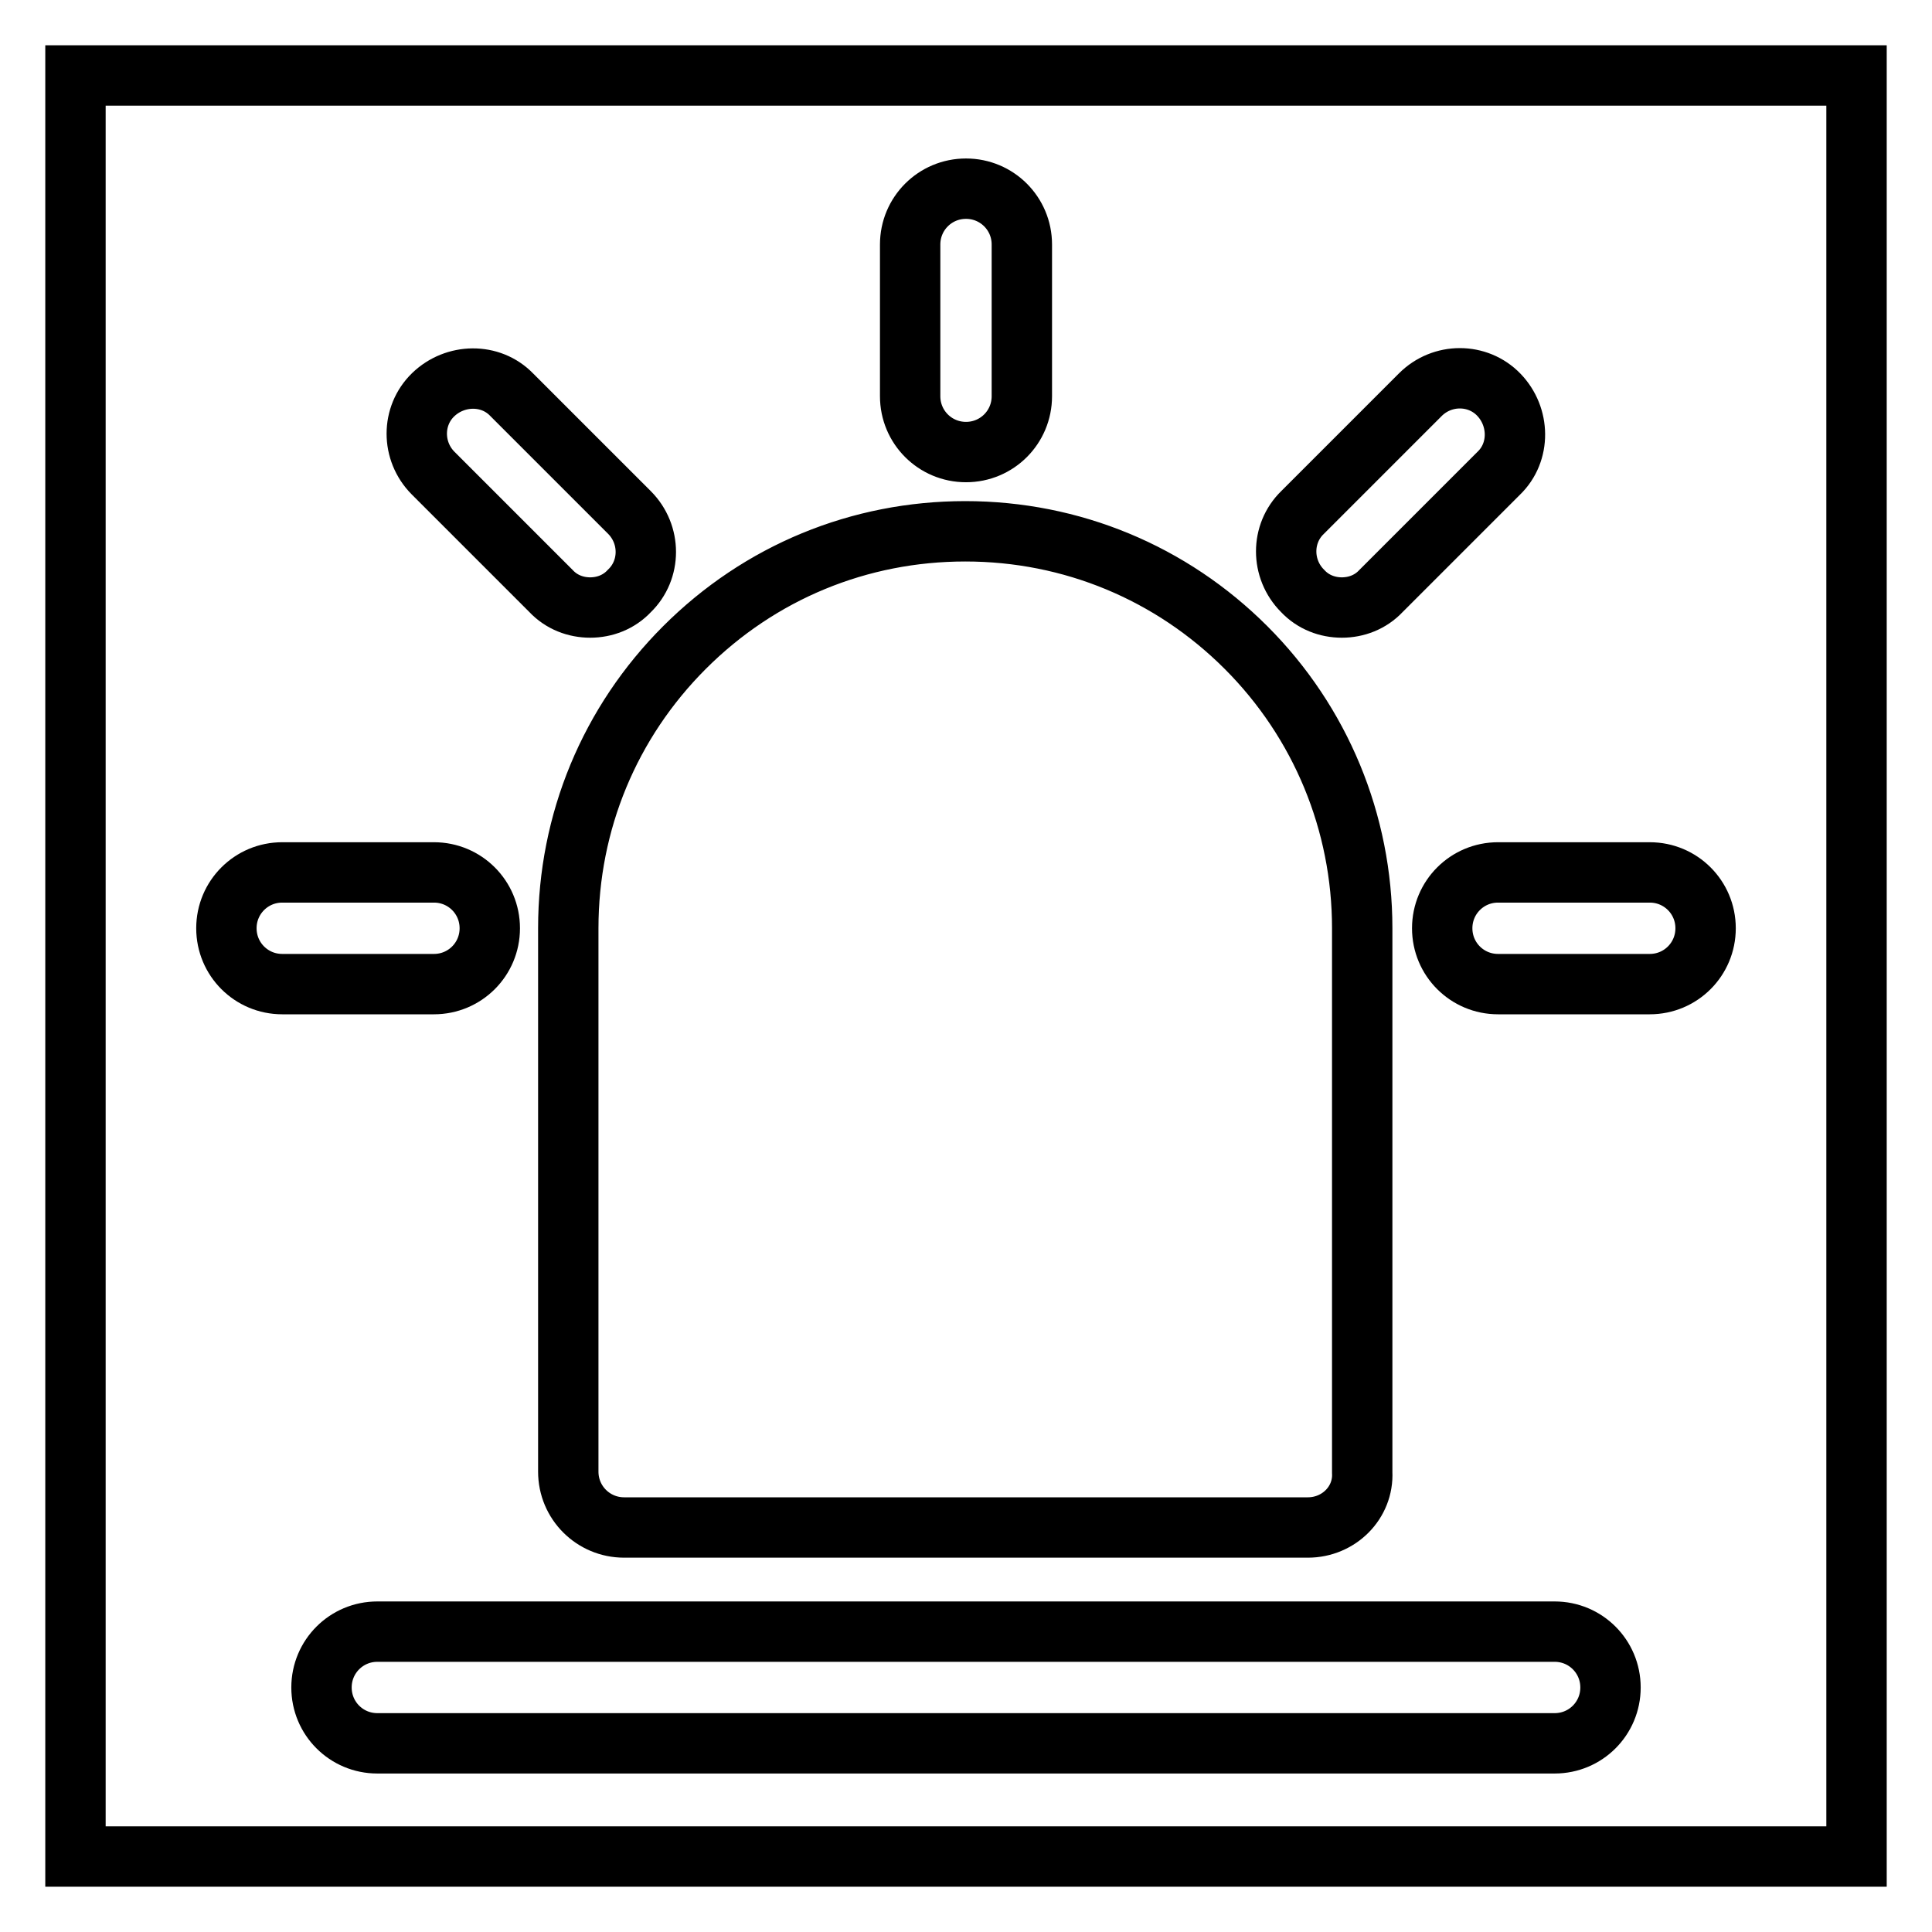
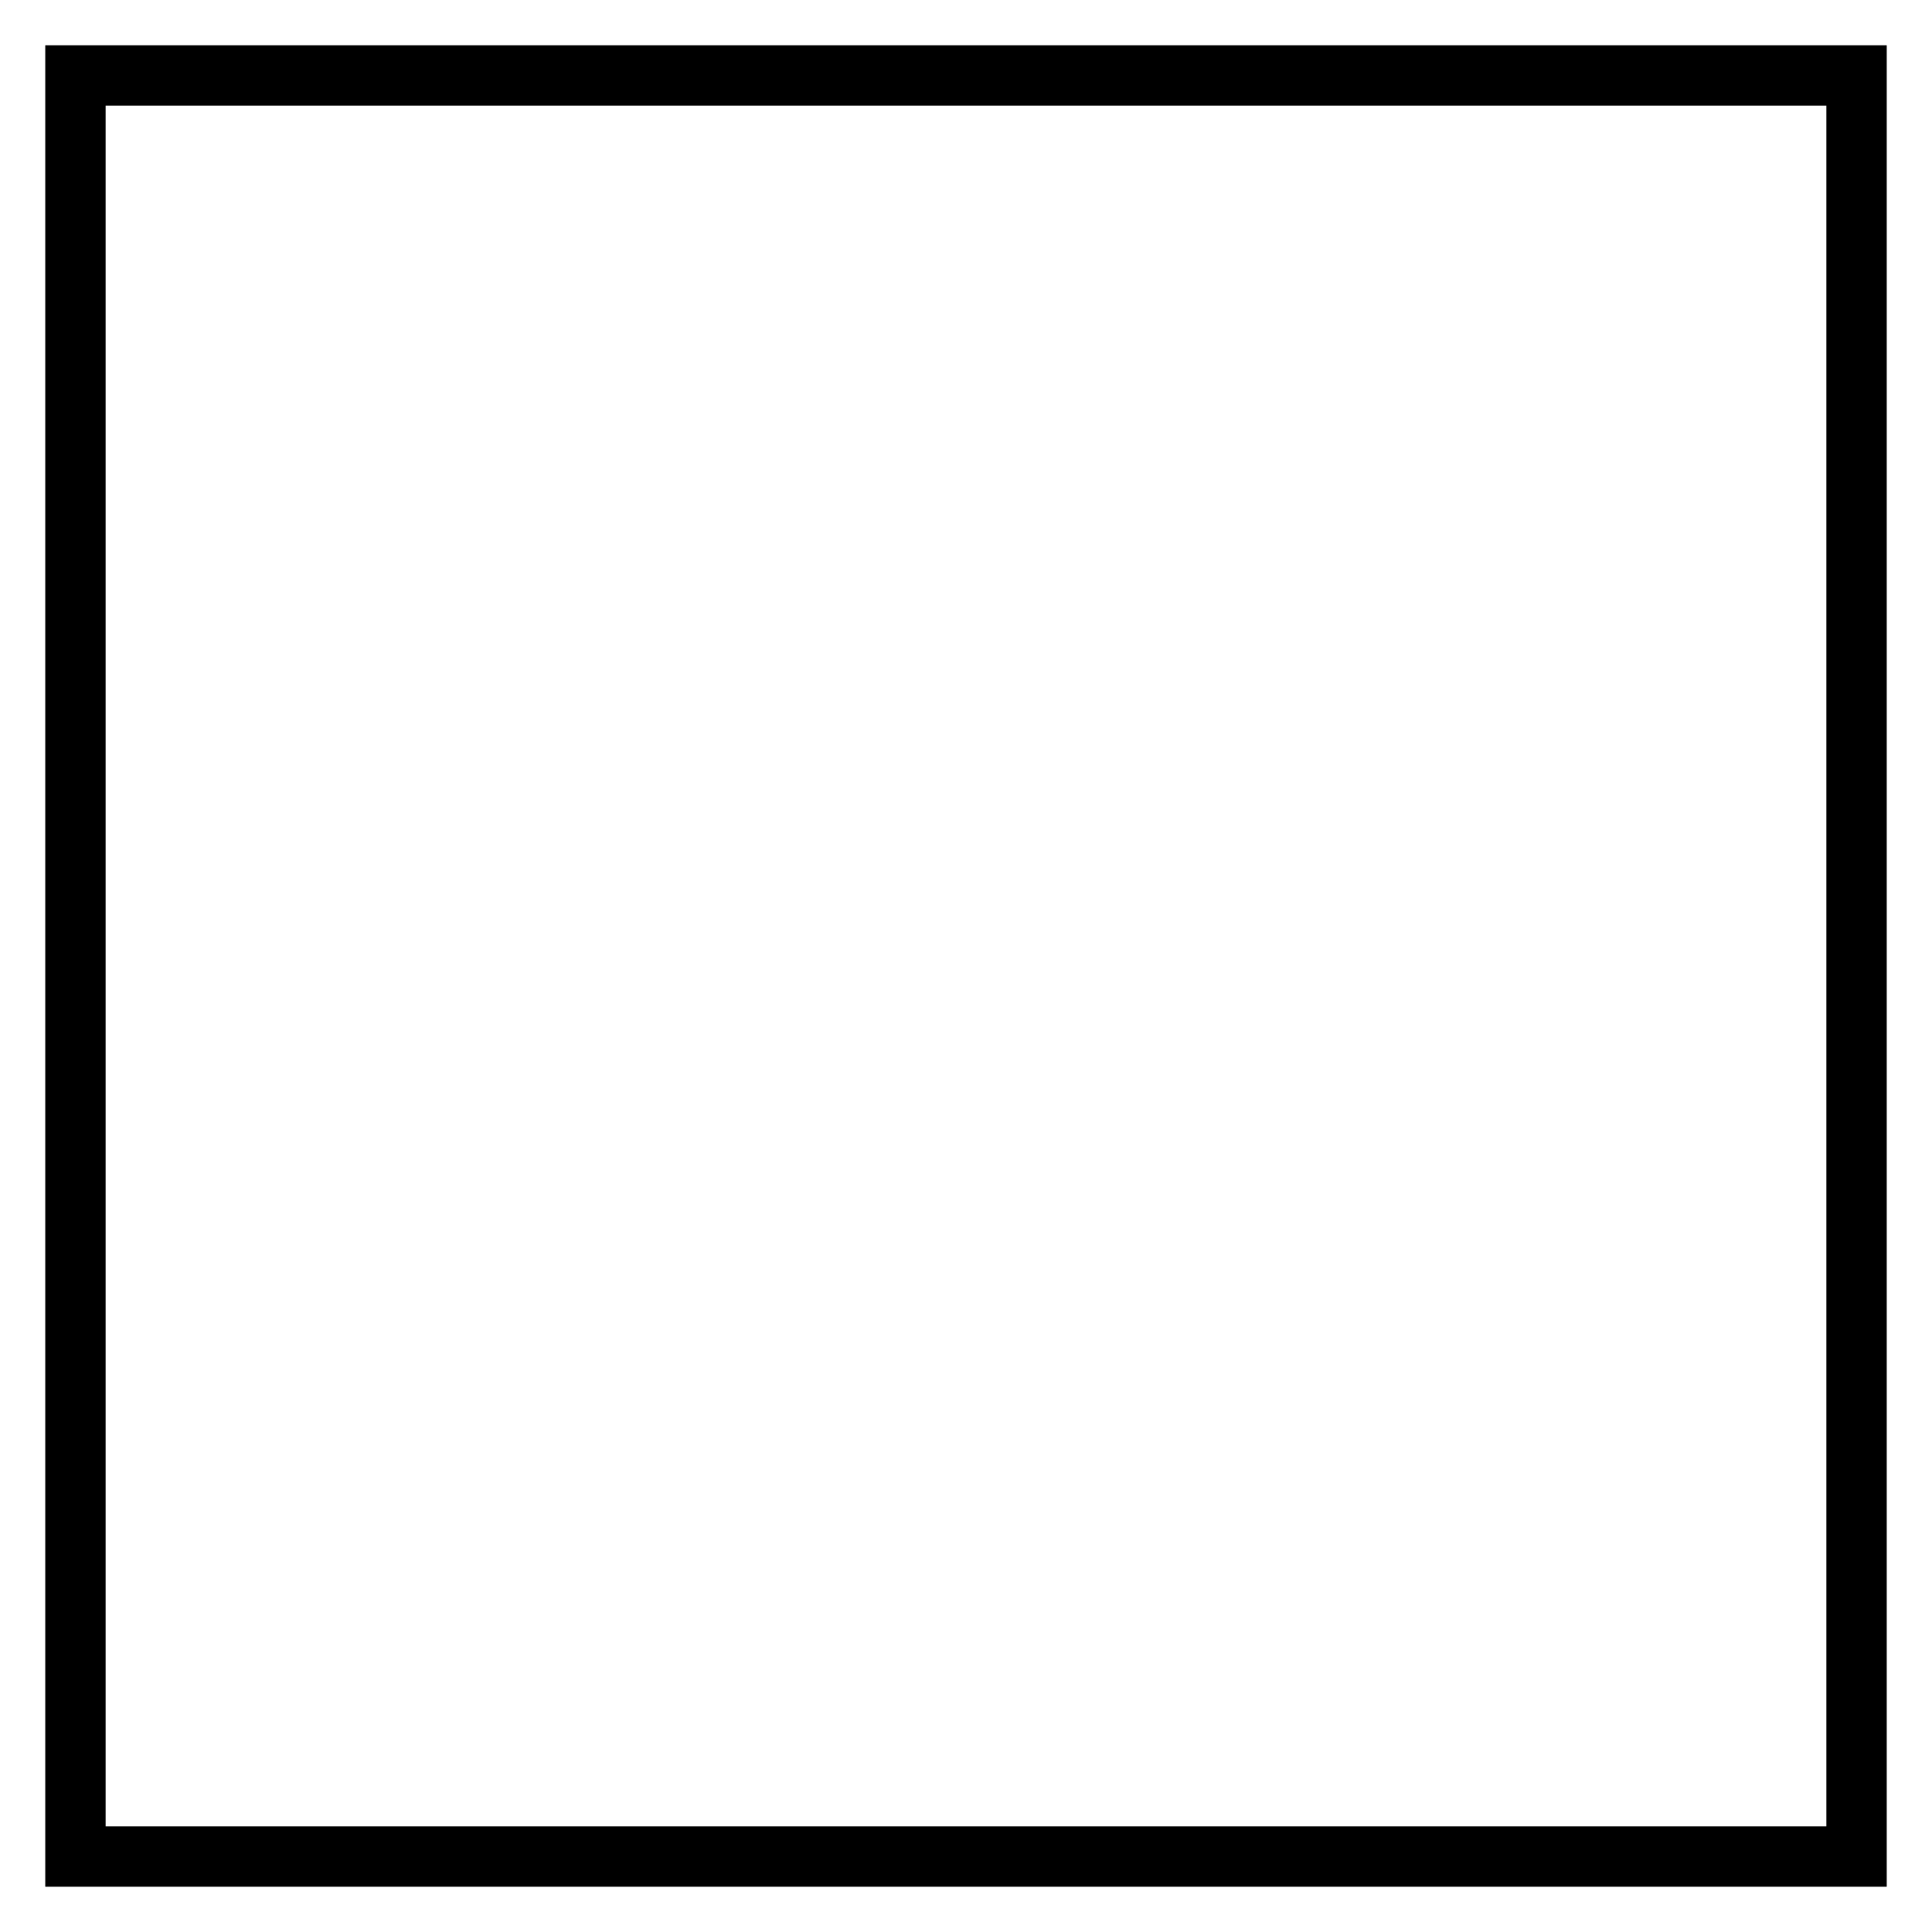
<svg xmlns="http://www.w3.org/2000/svg" version="1.1" x="0px" y="0px" viewBox="0 0 256 256" enable-background="new 0 0 256 256" xml:space="preserve">
  <g>
    <path stroke-width="8" fill-opacity="0" stroke="#000000" d="M10,10h236v236H10V10z" />
-     <path stroke-width="8" fill-opacity="0" stroke="#000000" d="M173.3,202.4H82.7c-4.1,0-7.4-3.3-7.4-7.4V123c0-14.1,5.5-27.3,15.4-37.2c10-10,23.2-15.4,37.2-15.4 c14.1,0,27.3,5.5,37.2,15.4s15.4,23.2,15.4,37.2v72.1C180.7,199.1,177.4,202.4,173.3,202.4L173.3,202.4z M218.6,130.4h-20.1 c-4.1,0-7.4-3.3-7.4-7.4c0-4.1,3.3-7.4,7.4-7.4h20.1c4.1,0,7.4,3.3,7.4,7.4C226,127.1,222.7,130.4,218.6,130.4z M57.5,130.4H37.4 c-4.1,0-7.4-3.3-7.4-7.4c0-4.1,3.3-7.4,7.4-7.4h20.1c4.1,0,7.4,3.3,7.4,7.4C64.9,127.1,61.6,130.4,57.5,130.4z M128,59.9 c-4.1,0-7.4-3.3-7.4-7.4V32.4c0-4.1,3.3-7.4,7.4-7.4s7.4,3.3,7.4,7.4v20.1C135.4,56.6,132.1,59.9,128,59.9z M177.8,80.5 c-1.9,0-3.8-0.7-5.2-2.2c-2.9-2.9-2.9-7.6,0-10.4l15.6-15.6c2.9-2.9,7.6-2.9,10.4,0s2.9,7.6,0,10.4l-15.6,15.6 C181.6,79.8,179.7,80.5,177.8,80.5z M78.2,80.5c-1.9,0-3.8-0.7-5.2-2.2L57.4,62.7c-2.9-2.9-2.9-7.6,0-10.4s7.6-2.9,10.4,0 l15.6,15.6c2.9,2.9,2.9,7.6,0,10.4C82,79.8,80.1,80.5,78.2,80.5z M206,231H50c-4.1,0-7.4-3.3-7.4-7.4s3.3-7.4,7.4-7.4H206 c4.1,0,7.4,3.3,7.4,7.4S210.1,231,206,231z" />
  </g>
</svg>